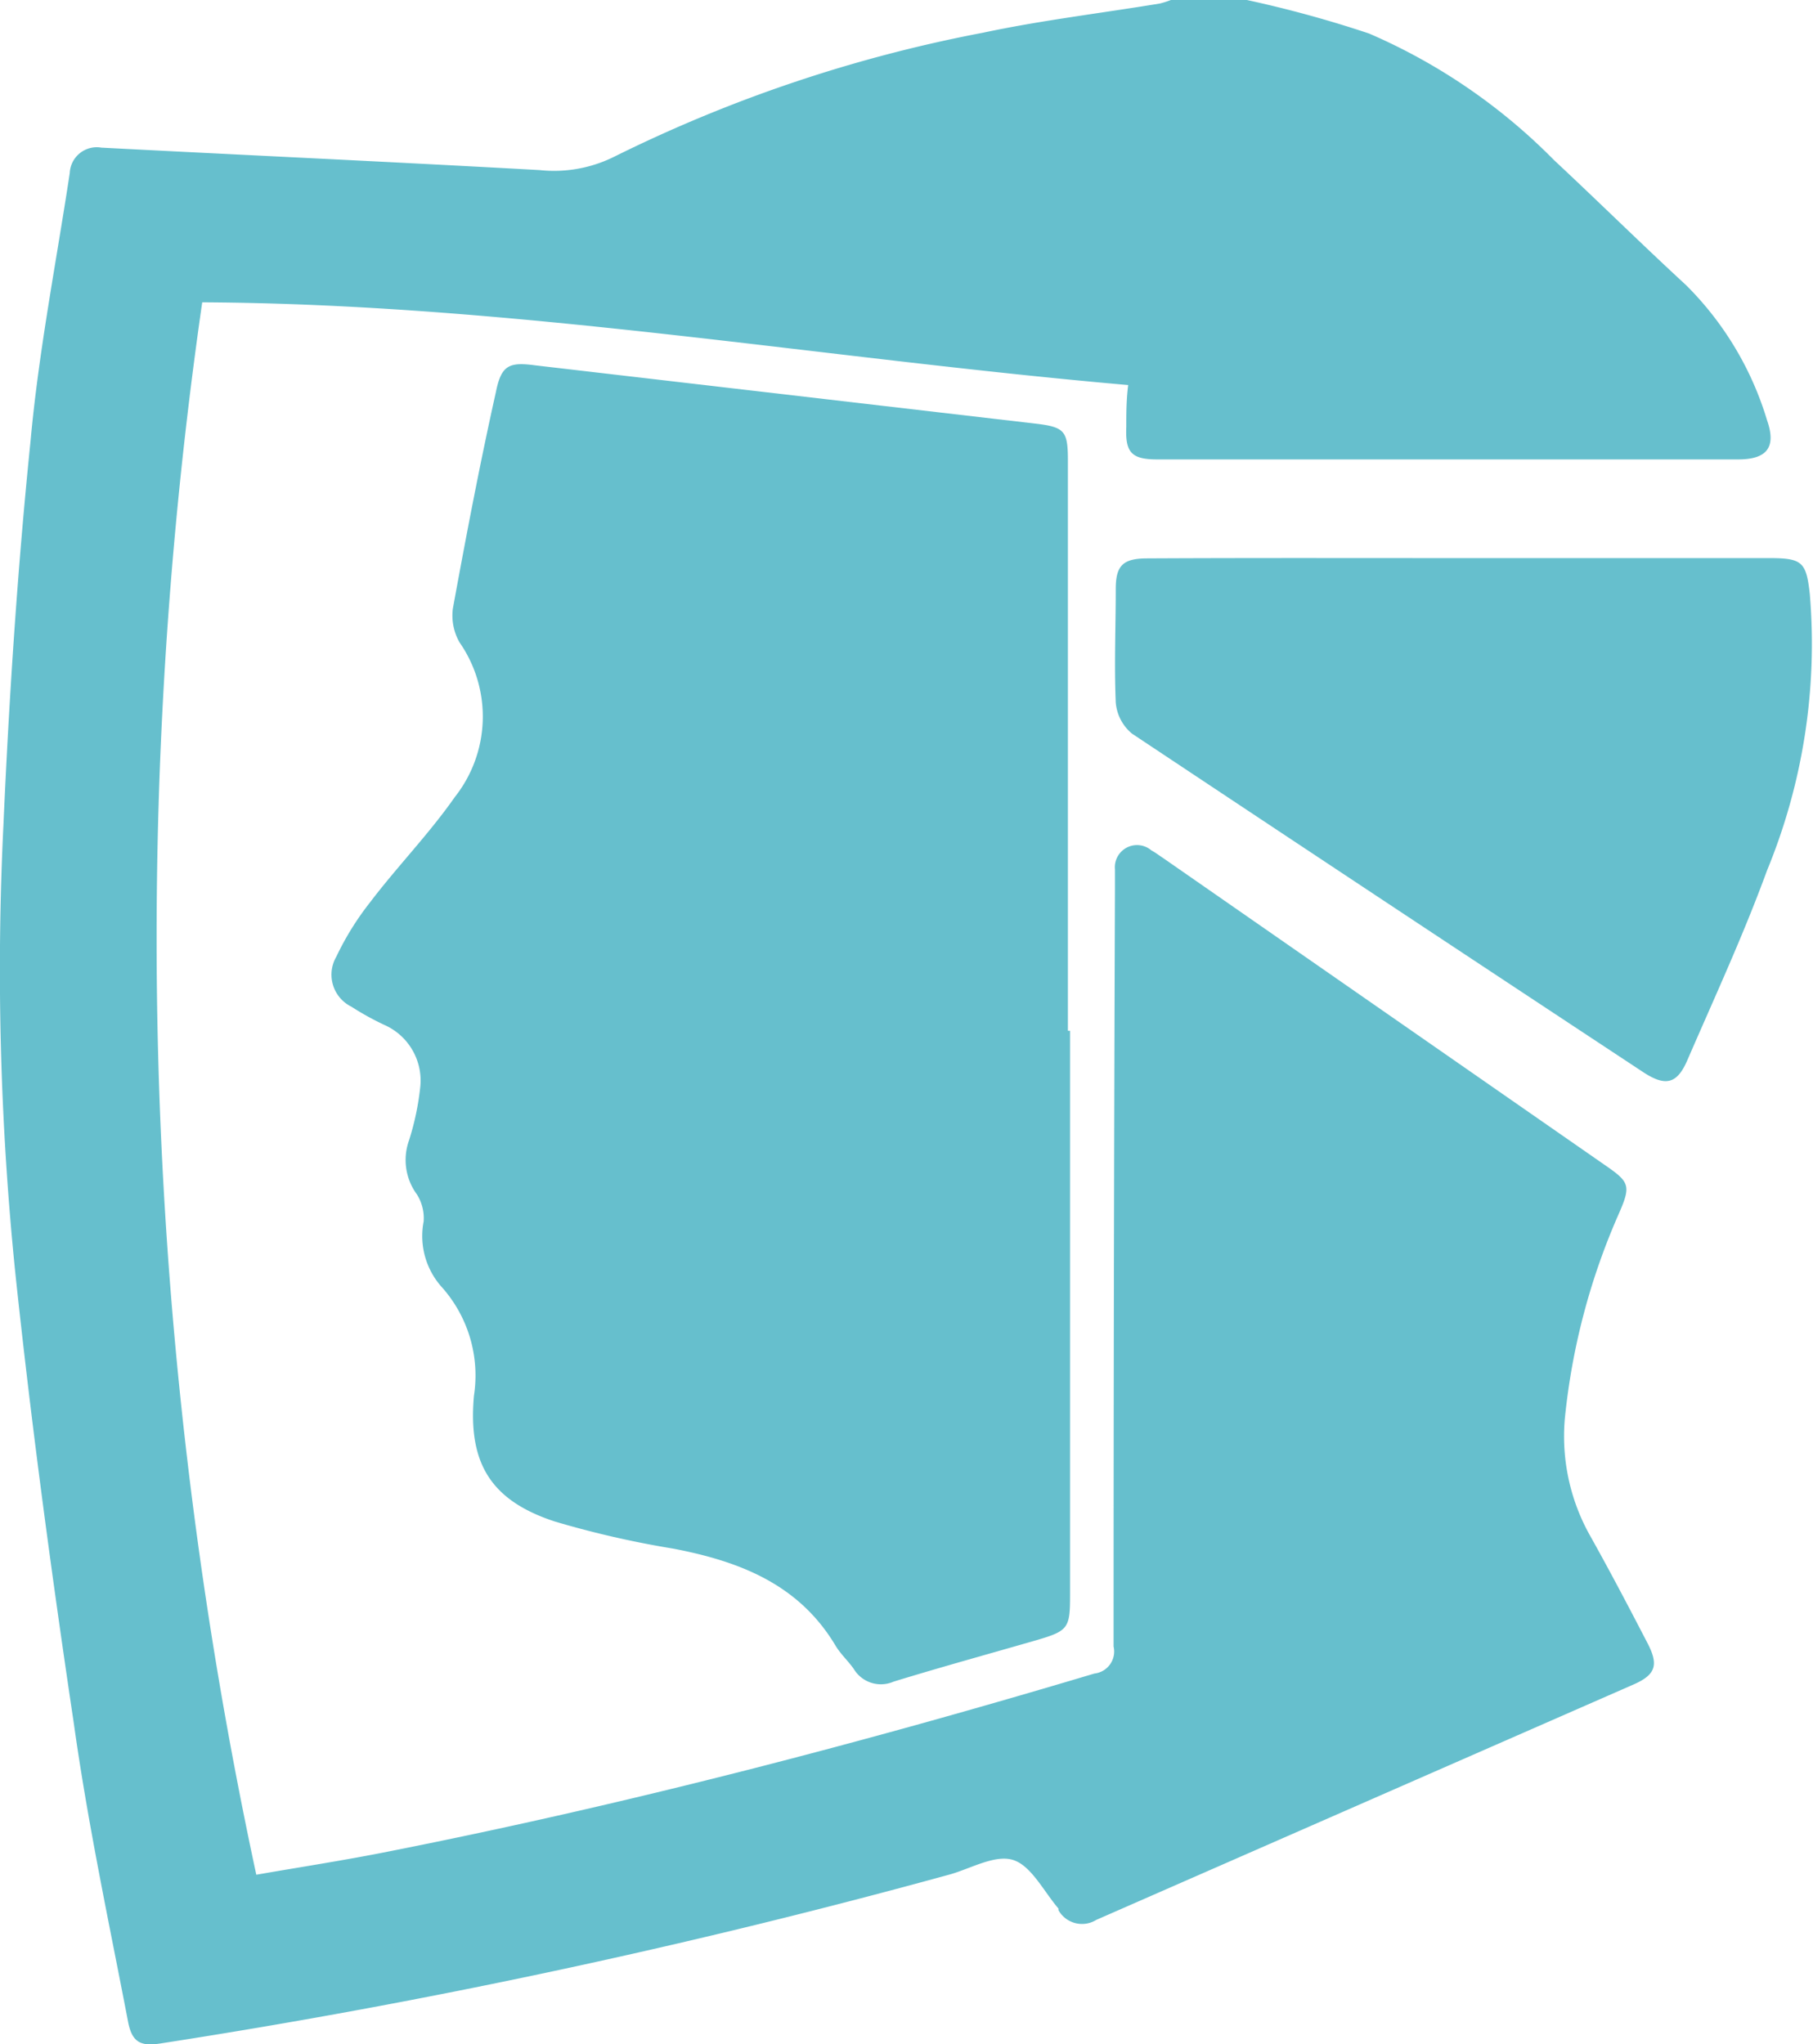
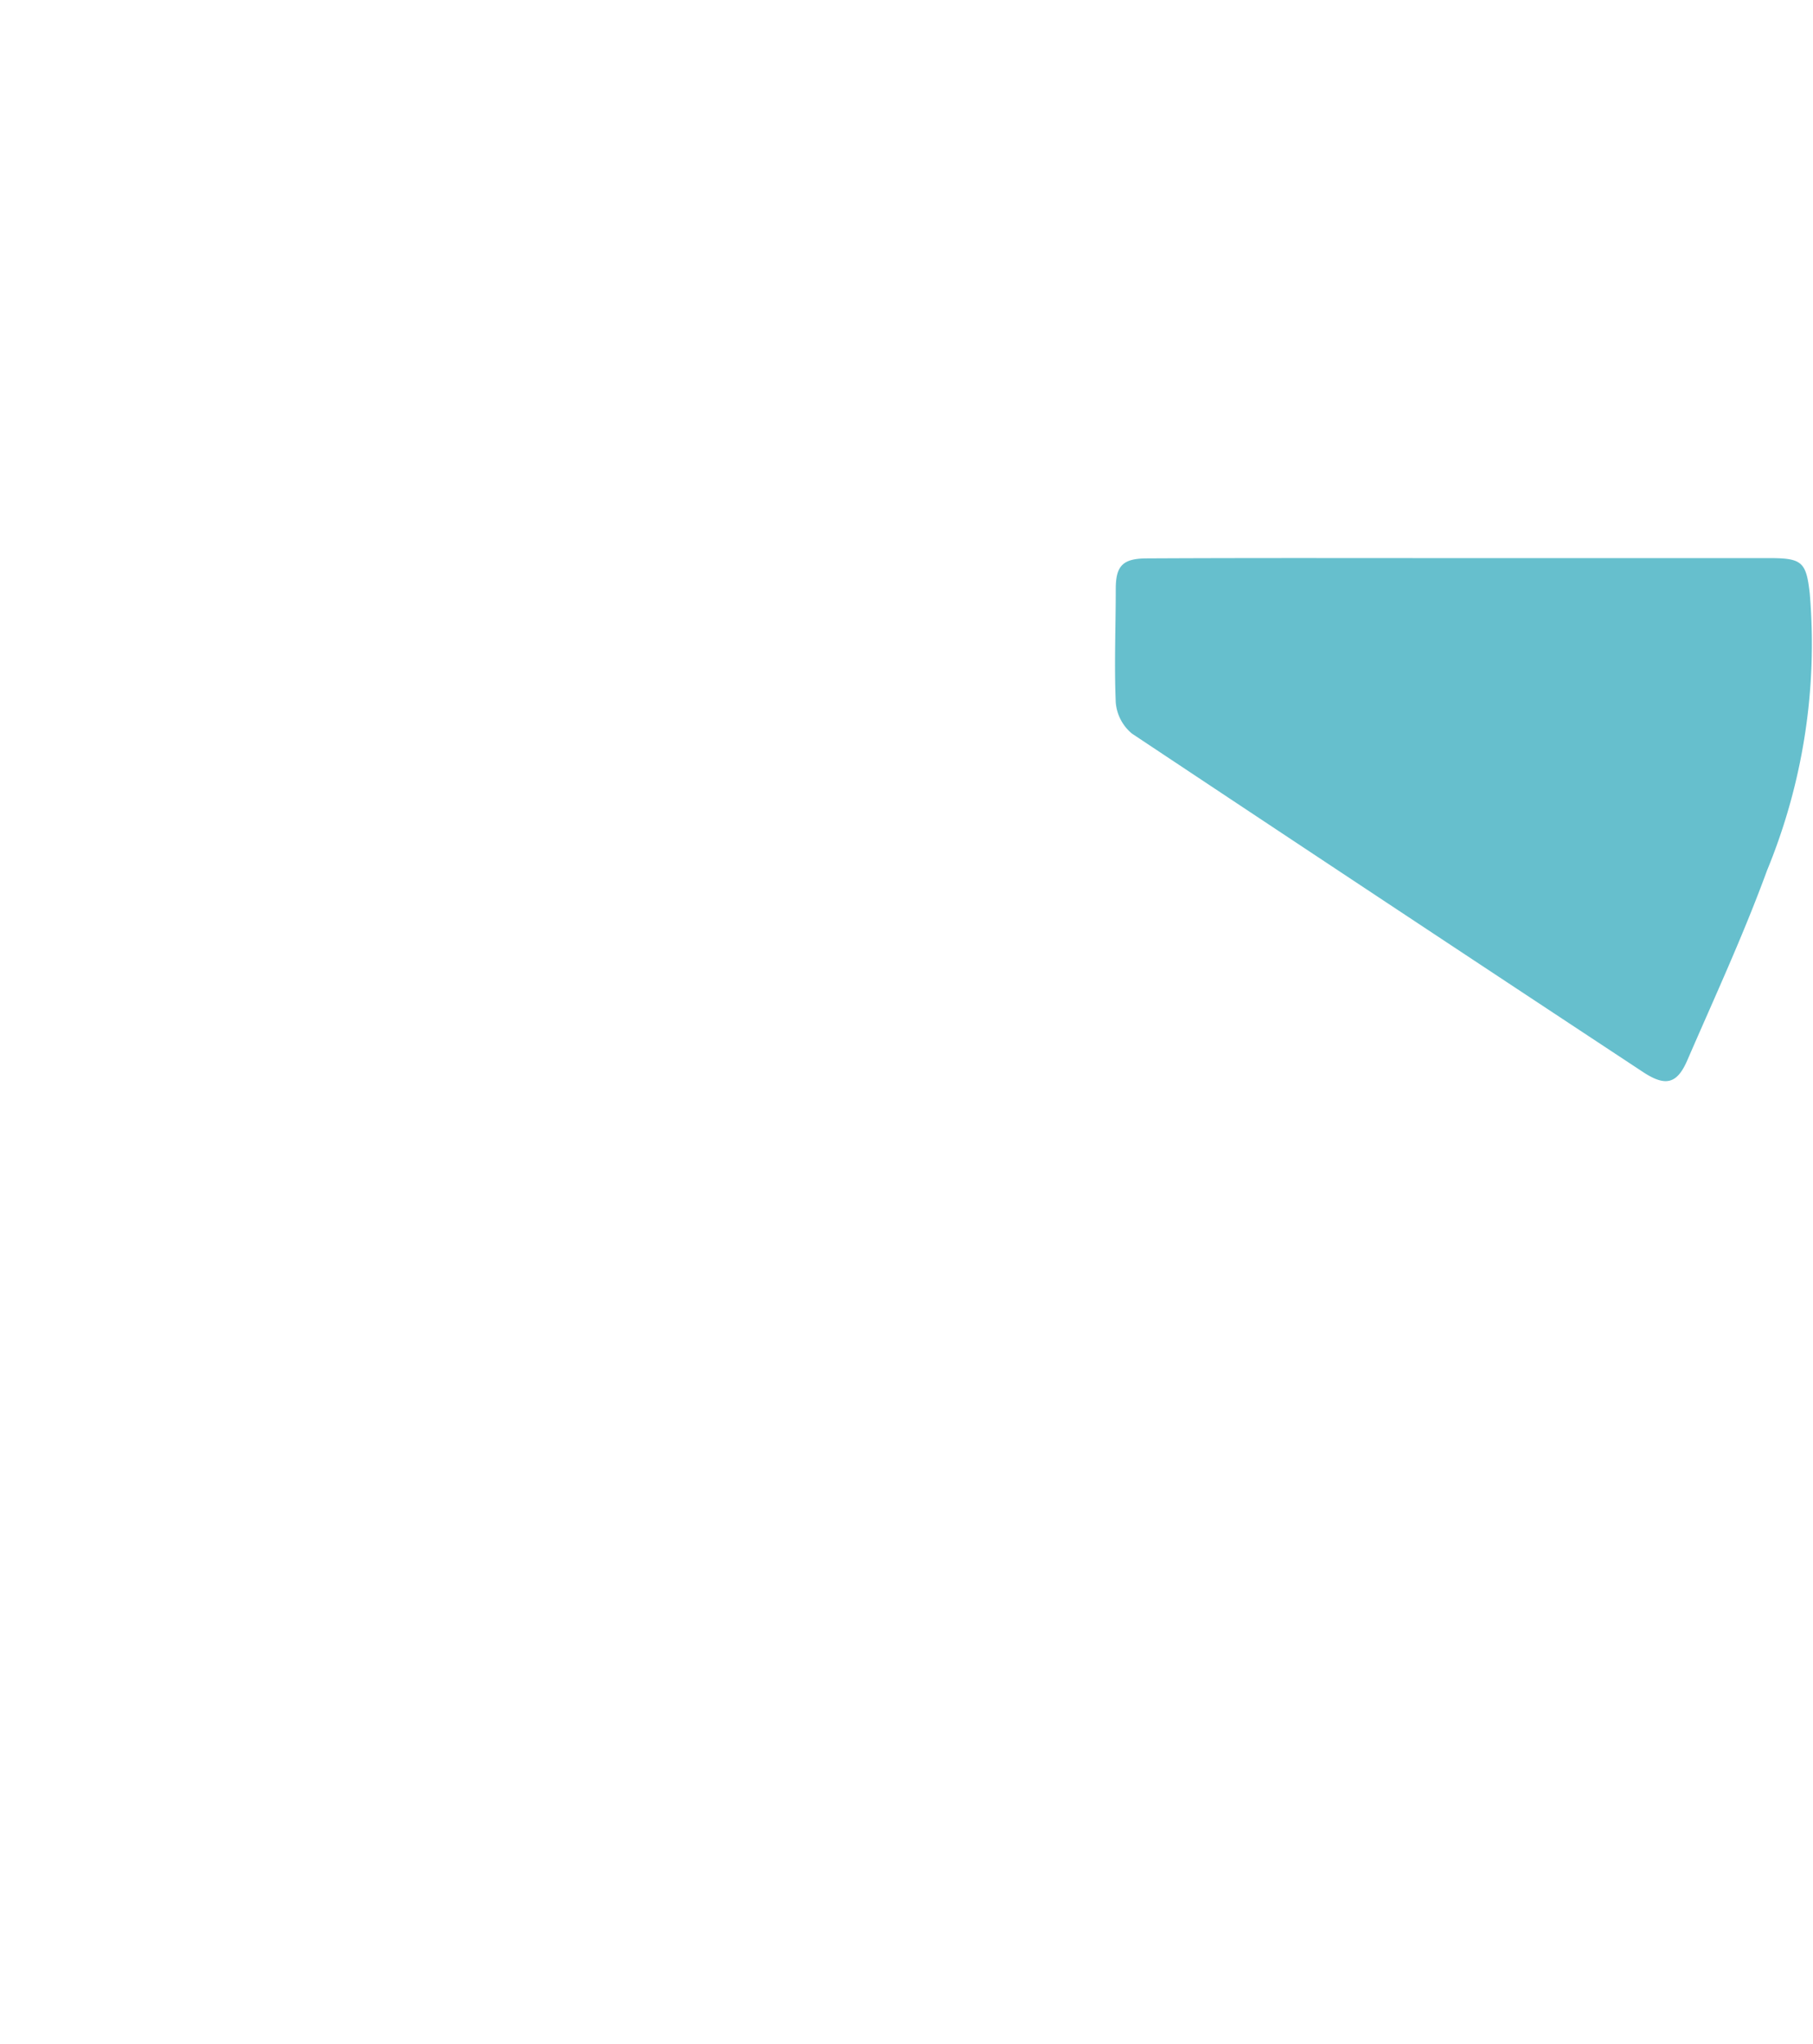
<svg xmlns="http://www.w3.org/2000/svg" viewBox="0 0 67.06 75.6">
  <defs>
    <style>.cls-1{fill:#66bfcd;}</style>
  </defs>
  <g id="Layer_2" data-name="Layer 2">
    <g id="_01.Face_Shields_Data_Section" data-name="01.Face Shields Data Section">
-       <path class="cls-1" d="M46.12,0a43.06,43.06,0,0,1,4.52,1.24,21.64,21.64,0,0,1,6.84,4.68c1.64,1.53,3.23,3.1,4.88,4.62a11.85,11.85,0,0,1,3,5c.35,1,0,1.45-1.07,1.45H42.8c-.95,0-1.18-.26-1.14-1.2,0-.49,0-1,.07-1.55-11.44-1-22.74-3-34.25-3.06a164.61,164.61,0,0,0,2,58.15c1.61-.28,3.31-.54,5-.88,8.78-1.74,17.43-4,26-6.56a.82.82,0,0,0,.71-1q0-14,.05-28c0-.24,0-.49,0-.74a.82.82,0,0,1,1.35-.7c.15.08.29.19.43.28L59.34,43.07c.93.64,1,.76.54,1.81a24.86,24.86,0,0,0-2,7.59,7.5,7.5,0,0,0,.9,4.26c.73,1.3,1.43,2.63,2.14,4,.44.83.34,1.2-.51,1.57L40.55,71a1,1,0,0,1-1.4-.36l0-.06c-.54-.63-1-1.57-1.66-1.79s-1.54.29-2.32.52A260.34,260.34,0,0,1,6,75.56c-.78.13-1.12,0-1.27-.83-.7-3.64-1.48-7.28-2-11C1.91,58.24,1.16,52.68.57,47.11A110.48,110.48,0,0,1,.13,30.44c.21-4.71.52-9.43,1-14.13C1.43,13,2.08,9.7,2.58,6.4a1,1,0,0,1,1.17-.94c5.4.28,10.81.53,16.21.83a5,5,0,0,0,2.75-.49A52.92,52.92,0,0,1,36.36,1.21C38.52.75,40.72.49,42.9.13A3.24,3.24,0,0,0,43.31,0Z" />
-       <path class="cls-1" d="M39.58,38.12V59c0,1.21-.07,1.31-1.22,1.65-1.77.51-3.55,1-5.31,1.54a1.17,1.17,0,0,1-1.47-.47c-.21-.3-.49-.55-.68-.87-1.36-2.27-3.55-3.11-6-3.58a35.56,35.56,0,0,1-4.37-1c-2.39-.78-3.22-2.17-3-4.65a4.91,4.91,0,0,0-1.17-4,2.83,2.83,0,0,1-.69-2.45,1.65,1.65,0,0,0-.25-1,2.15,2.15,0,0,1-.29-2,9.91,9.91,0,0,0,.41-1.93,2.25,2.25,0,0,0-1.33-2.34A10.37,10.37,0,0,1,13,37.23a1.32,1.32,0,0,1-.56-1.85,10.51,10.51,0,0,1,1.24-2c1-1.32,2.19-2.54,3.14-3.9A4.8,4.8,0,0,0,17,23.76a2,2,0,0,1-.25-1.25c.49-2.68,1-5.36,1.59-8,.2-1,.48-1.13,1.45-1l18.46,2.15c1.13.13,1.25.26,1.25,1.38V38.12Z" />
      <path class="cls-1" d="M54.09,20.64H65.46c1.2,0,1.35.15,1.48,1.31a22,22,0,0,1-1.58,10.24c-.87,2.38-1.93,4.67-2.94,7-.38.89-.8,1-1.61.48q-9.48-6.25-18.94-12.54a1.67,1.67,0,0,1-.6-1.15c-.06-1.4,0-2.8,0-4.2,0-.87.27-1.13,1.17-1.13C46.32,20.63,50.21,20.64,54.09,20.64Z" />
    </g>
  </g>
</svg>